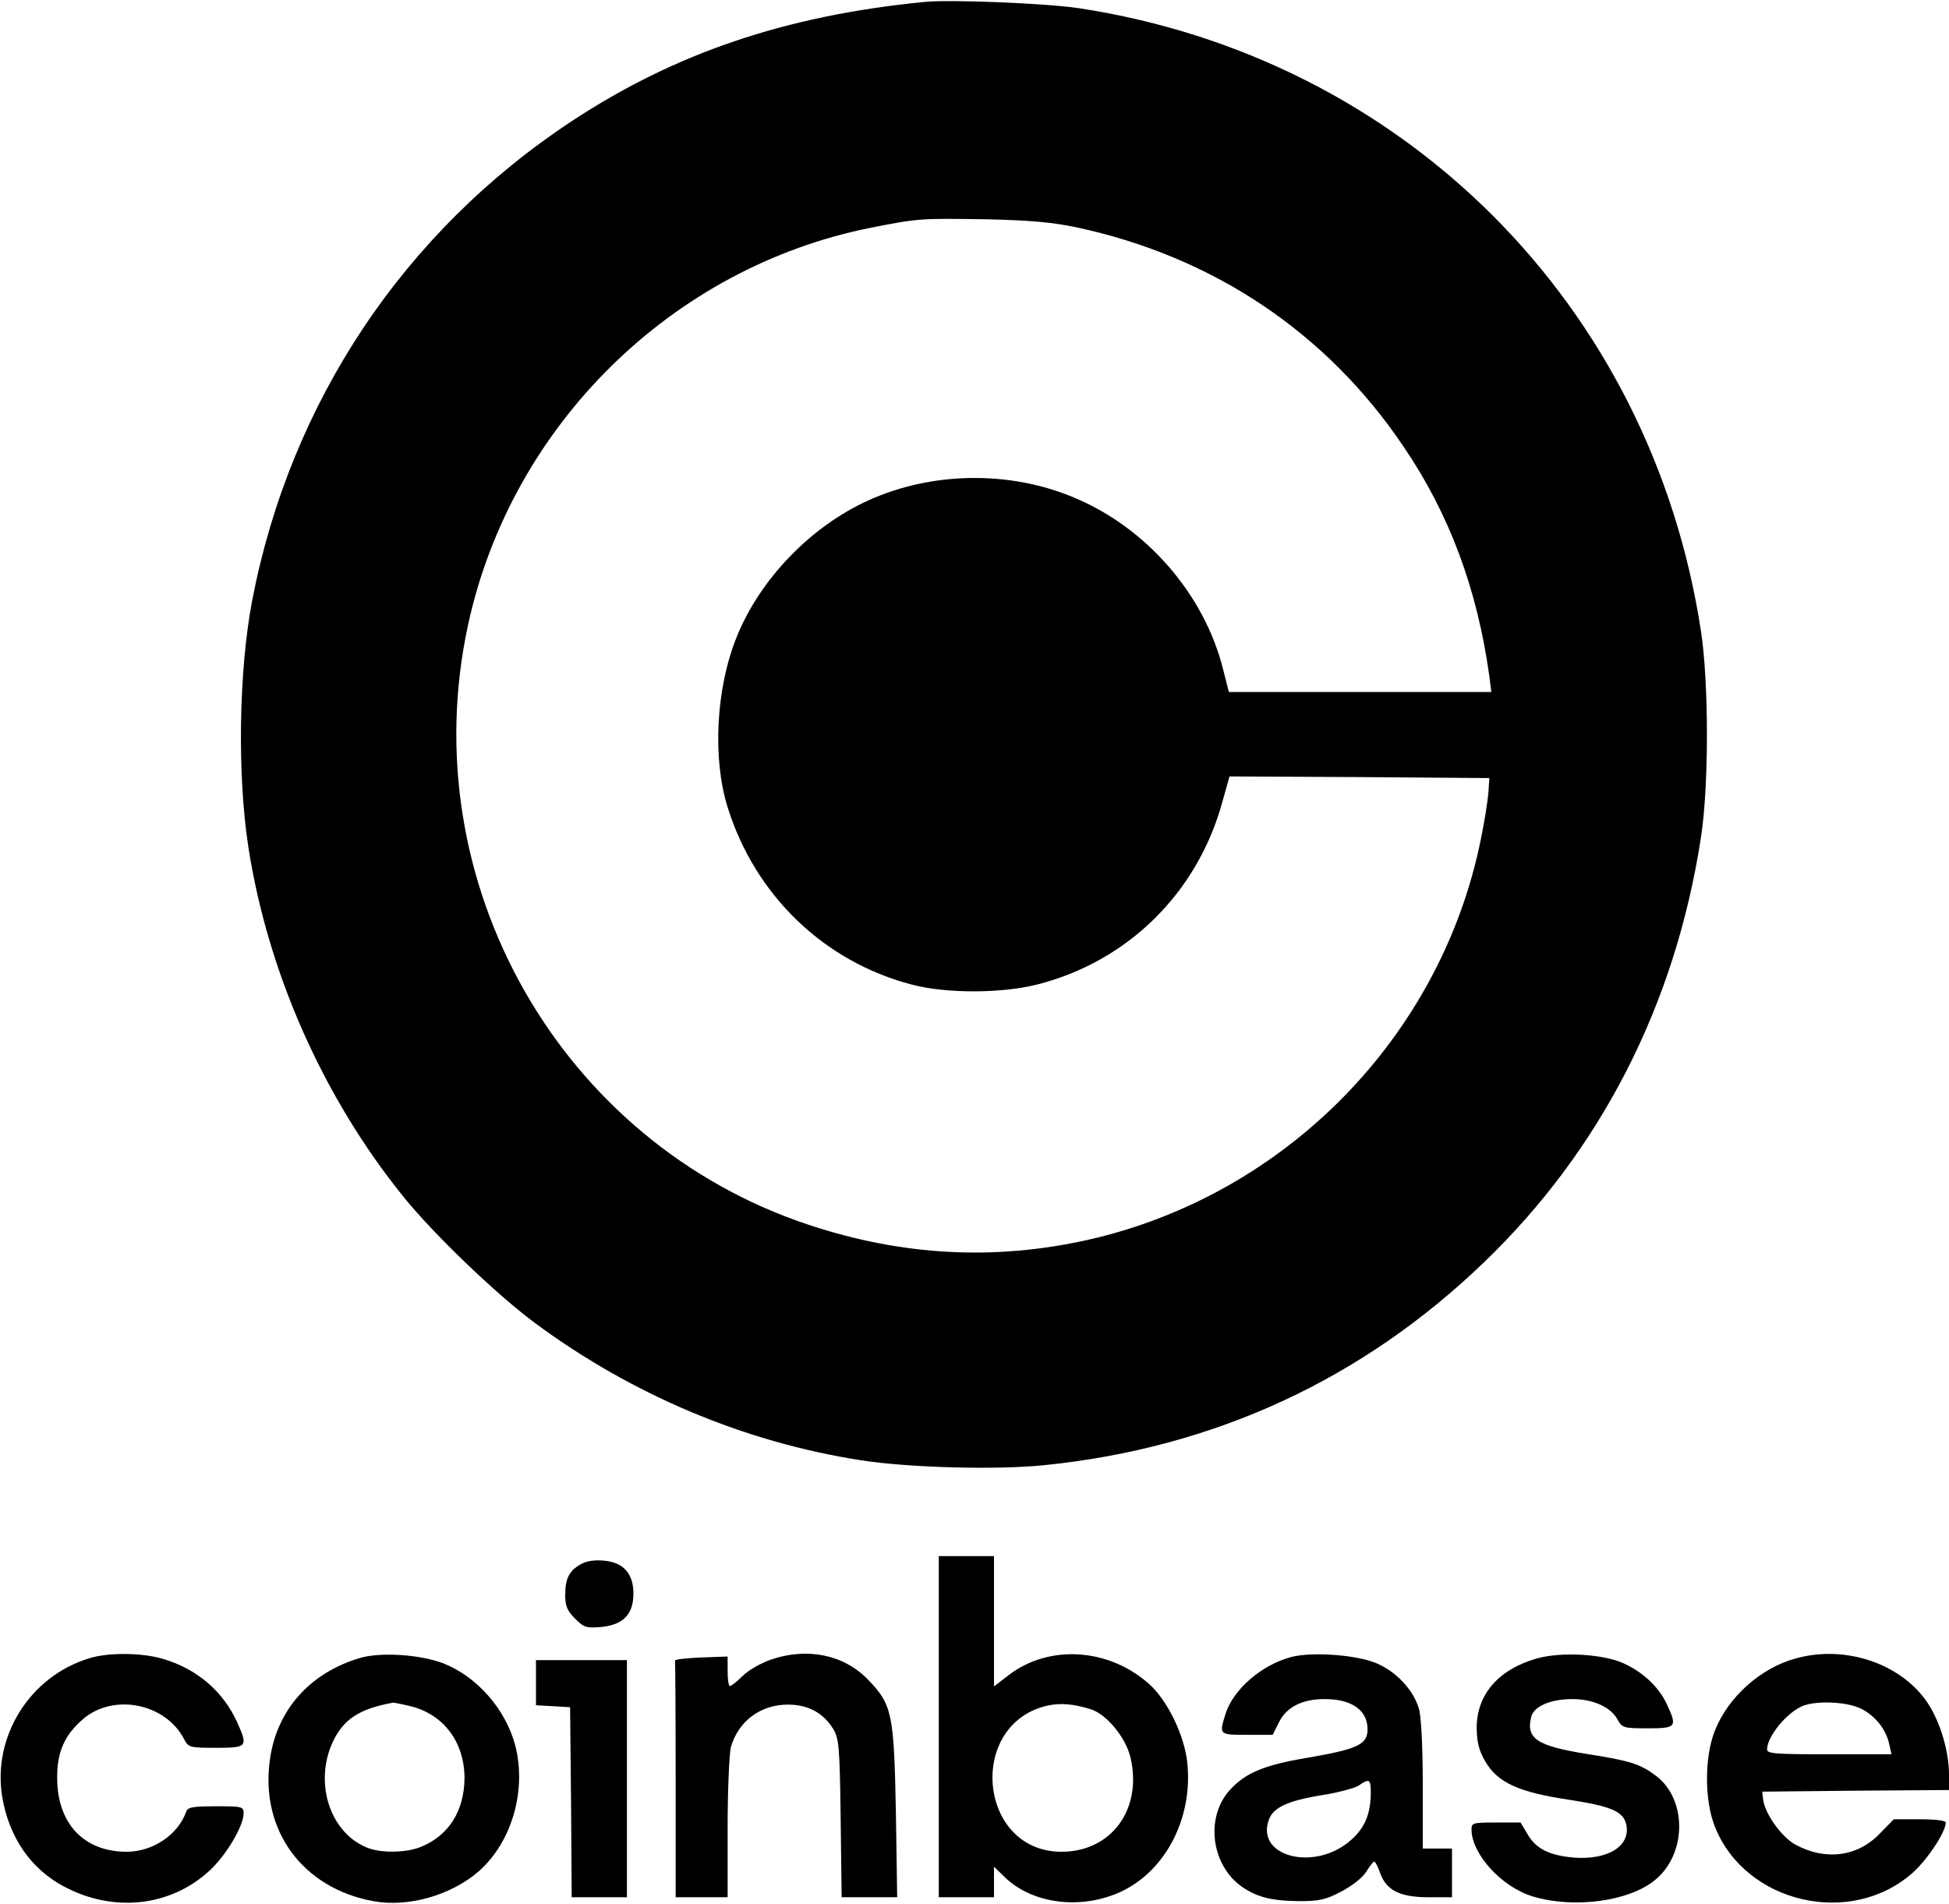
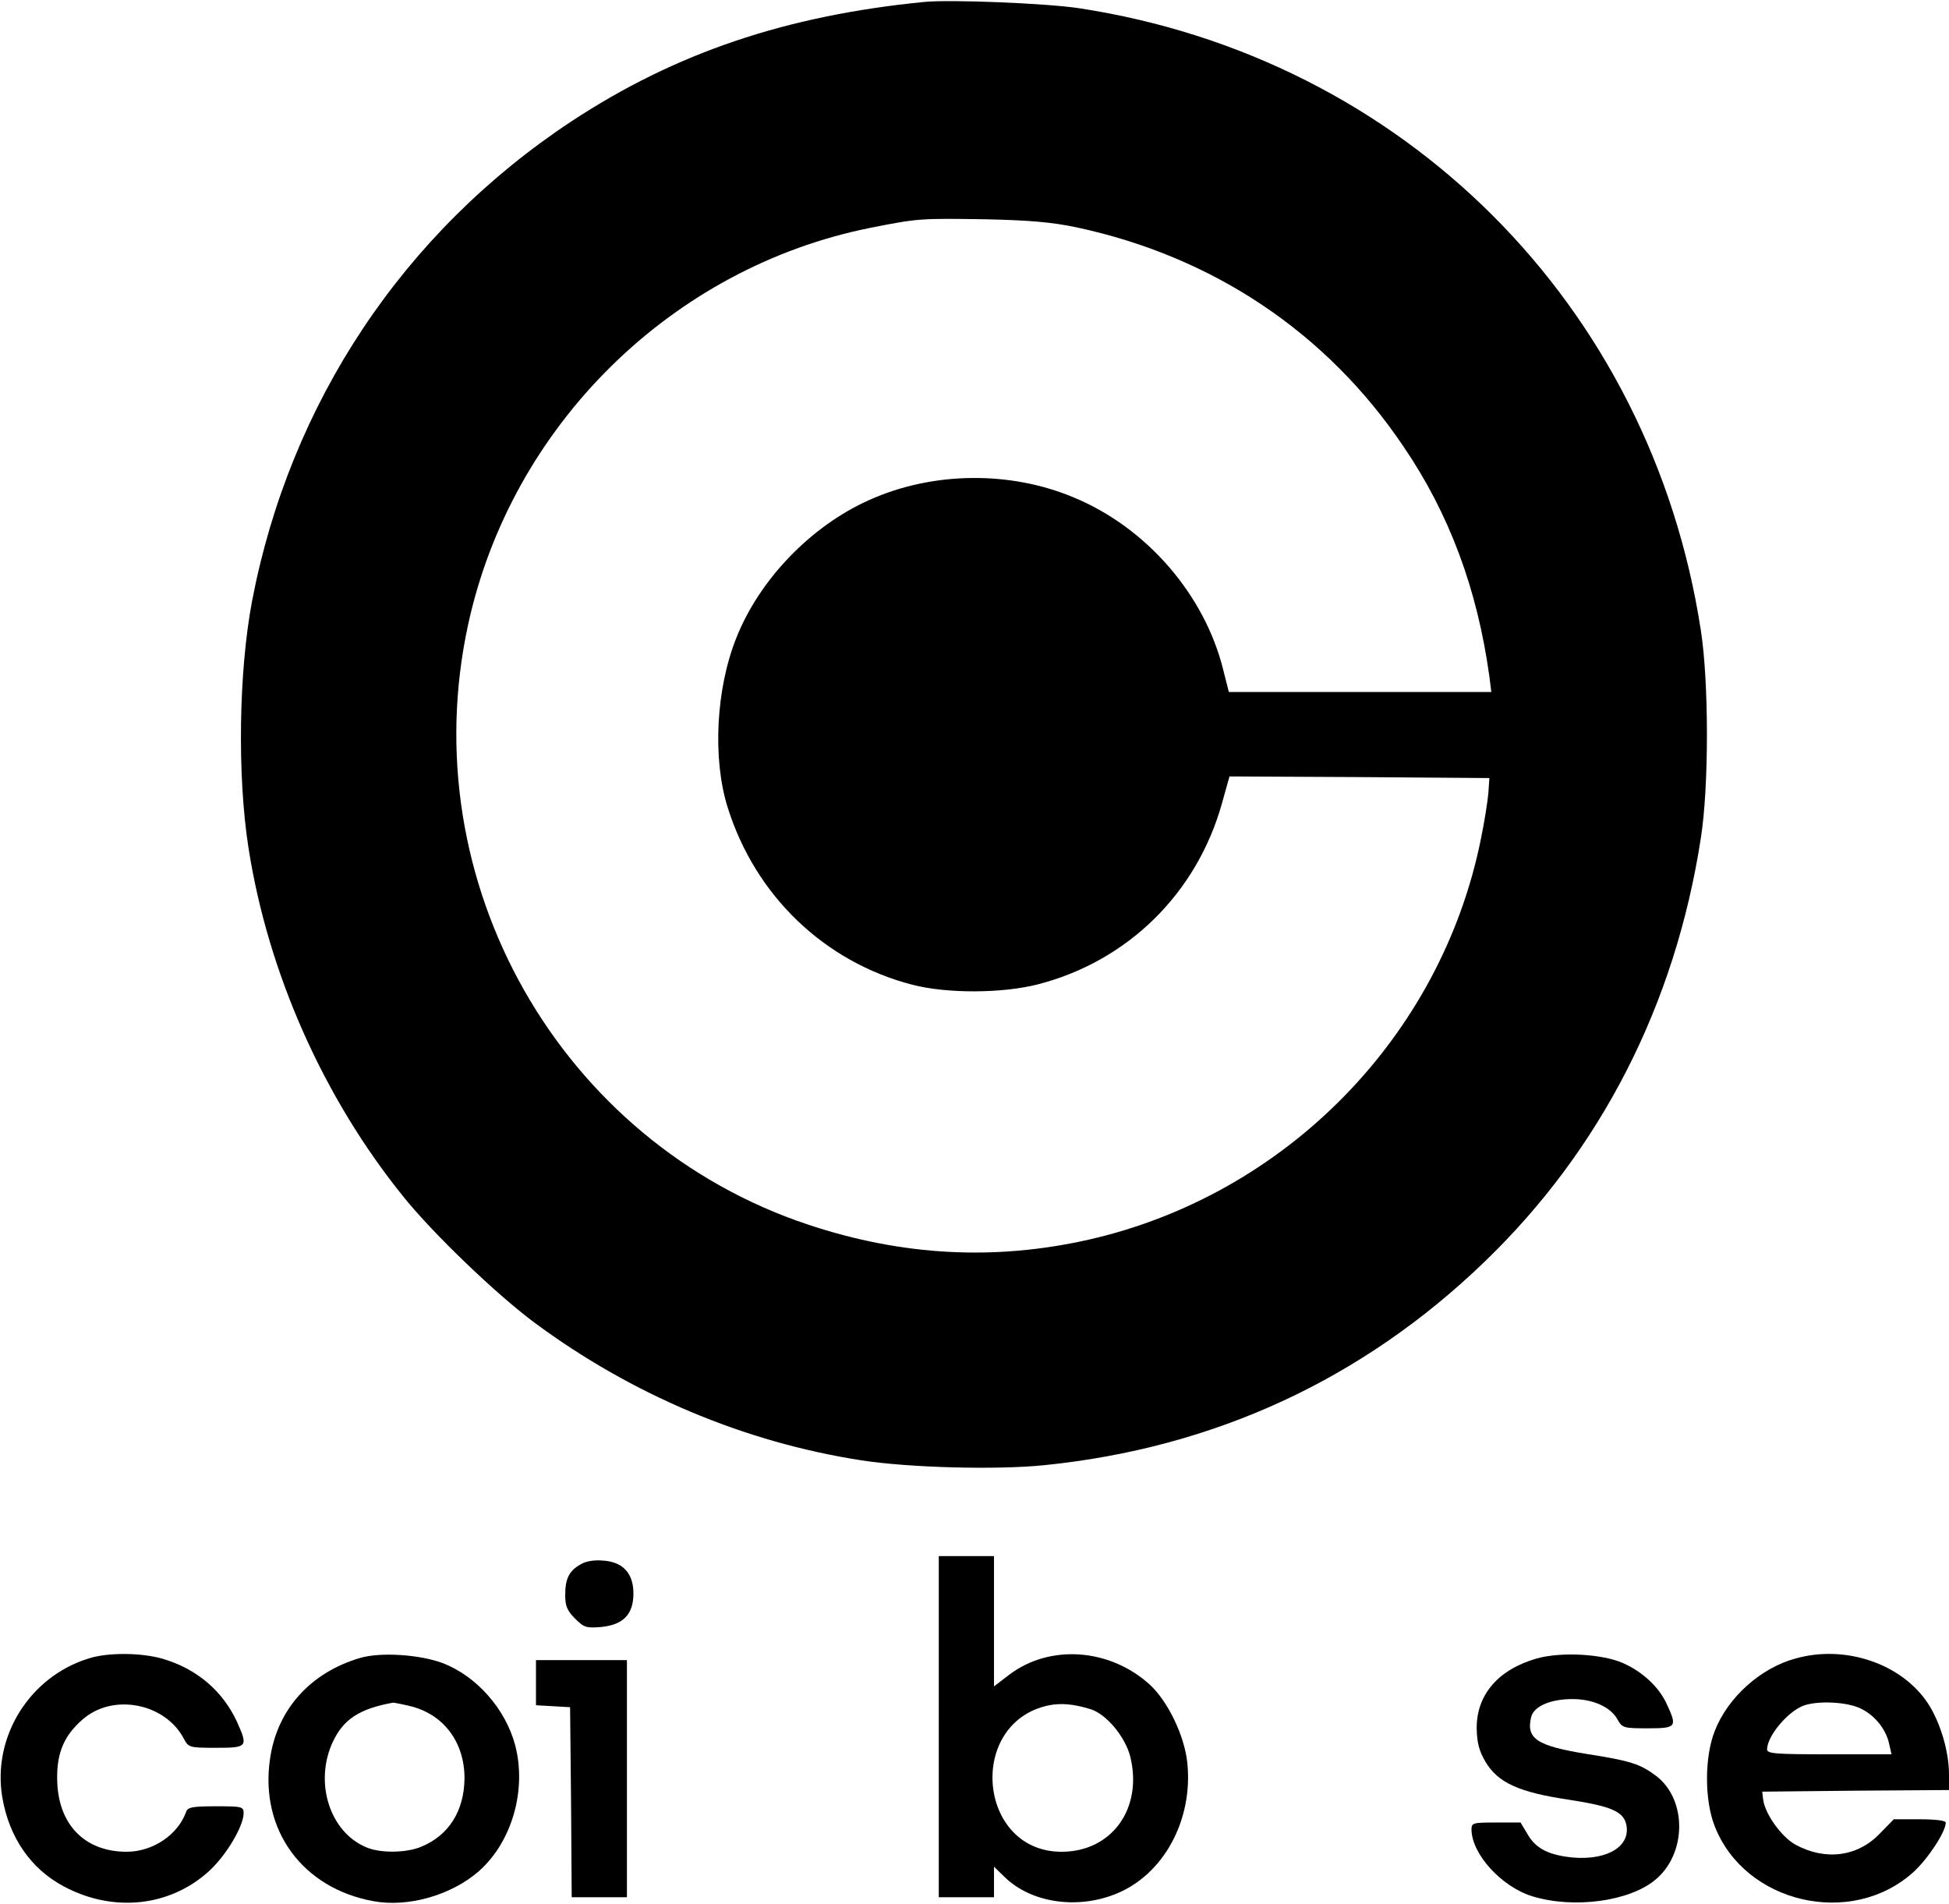
<svg xmlns="http://www.w3.org/2000/svg" version="1.0" width="600pt" height="586pt" viewBox="0 0 600 586" preserveAspectRatio="xMidYMid meet">
  <g transform="translate(0,586) scale(0.1,-0.1)" fill="#000000" stroke="none">
    <path d="M2845 5854 c-426 -42 -766 -157 -1085 -367 -517 -341 -867 -866 -984 -1477 -41 -217 -46 -536 -11 -760 60 -385 231 -770 478 -1075 92 -114 285 -299 402 -386 298 -221 645 -368 1006 -424 148 -23 419 -30 564 -15 523 53 979 264 1353 624 361 347 589 794 668 1306 25 157 25 480 0 640 -154 1002 -915 1763 -1916 1915 -102 15 -395 27 -475 19z m470 -694 c420 -90 770 -324 1006 -675 141 -207 227 -439 264 -707 l6 -48 -404 0 -404 0 -17 67 c-57 232 -236 439 -461 532 -198 83 -437 79 -631 -9 -178 -80 -336 -244 -407 -423 -63 -157 -74 -372 -27 -522 85 -272 298 -476 568 -546 107 -28 278 -27 387 1 277 71 490 281 567 558 l23 82 400 -2 400 -3 -3 -45 c-2 -25 -12 -89 -23 -142 -122 -608 -600 -1096 -1208 -1234 -289 -65 -573 -50 -862 46 -765 254 -1220 1055 -1048 1847 133 613 627 1100 1240 1222 146 29 153 29 354 26 136 -3 204 -9 280 -25z" />
    <path d="M2890 545 l0 -525 85 0 85 0 0 47 0 47 33 -32 c80 -78 219 -100 339 -53 149 58 242 228 223 406 -9 83 -60 189 -116 240 -124 112 -308 124 -432 30 l-47 -36 0 201 0 200 -85 0 -85 0 0 -525z m467 54 c49 -15 108 -86 123 -148 38 -159 -58 -291 -212 -291 -259 0 -293 399 -38 451 37 7 75 4 127 -12z" />
    <path d="M1788 1045 c-36 -20 -48 -44 -48 -95 0 -33 6 -48 30 -72 28 -28 35 -30 82 -26 67 7 98 39 98 103 0 61 -31 96 -90 101 -29 3 -55 -1 -72 -11z" />
    <path d="M273 755 c-182 -56 -297 -241 -266 -427 21 -124 88 -221 190 -275 152 -81 326 -62 446 47 53 48 107 139 107 179 0 20 -6 21 -85 21 -73 0 -87 -3 -92 -17 -25 -71 -103 -123 -183 -123 -131 0 -213 86 -214 225 -1 81 22 133 78 182 93 82 254 51 312 -59 14 -27 17 -28 99 -28 97 0 99 3 65 79 -44 96 -124 164 -229 195 -65 19 -170 20 -228 1z" />
    <path d="M1110 757 c-155 -45 -258 -160 -279 -313 -31 -217 100 -396 318 -436 107 -20 240 18 325 92 102 90 148 250 112 388 -30 112 -119 213 -224 253 -70 26 -189 34 -252 16z m150 -148 c104 -24 170 -110 170 -223 -1 -100 -48 -175 -132 -210 -46 -20 -128 -21 -171 -2 -112 47 -160 199 -103 323 33 71 82 103 186 122 3 0 25 -4 50 -10z" />
-     <path d="M2372 751 c-29 -10 -68 -32 -86 -50 -17 -17 -35 -31 -39 -31 -4 0 -7 20 -7 45 l0 46 -82 -3 c-46 -2 -82 -6 -80 -10 1 -5 2 -170 2 -368 l0 -360 80 0 80 0 0 213 c0 116 5 229 10 249 23 80 91 131 176 131 62 0 109 -26 139 -75 18 -30 20 -54 23 -276 l3 -242 86 0 85 0 -4 263 c-6 303 -11 330 -87 408 -74 76 -187 99 -299 60z" />
-     <path d="M3977 760 c-93 -24 -182 -101 -205 -178 -19 -62 -19 -62 67 -62 l79 0 19 38 c23 47 71 72 141 72 83 0 132 -34 132 -93 0 -47 -30 -61 -187 -88 -131 -22 -189 -46 -237 -99 -77 -85 -57 -233 39 -299 46 -31 90 -42 173 -43 62 0 83 4 130 29 33 17 65 42 77 60 11 18 22 32 25 33 4 0 12 -16 19 -36 19 -53 61 -74 149 -74 l72 0 0 75 0 75 -45 0 -45 0 0 196 c0 120 -5 212 -12 235 -17 57 -69 113 -130 139 -60 26 -196 36 -261 20z m243 -417 c0 -65 -18 -109 -60 -146 -109 -99 -295 -54 -254 61 13 38 58 59 162 76 52 8 103 22 115 30 32 22 37 20 37 -21z" />
    <path d="M4731 755 c-119 -34 -186 -112 -185 -216 1 -43 7 -68 27 -102 38 -64 102 -94 258 -117 129 -20 165 -36 175 -74 16 -67 -54 -112 -161 -104 -76 7 -117 27 -143 73 l-21 35 -76 0 c-71 0 -75 -1 -75 -22 1 -76 93 -176 187 -205 127 -39 298 -16 378 50 98 80 99 247 4 320 -49 37 -79 47 -214 68 -154 25 -188 47 -171 115 9 32 59 54 127 54 62 0 117 -24 138 -62 15 -27 19 -28 94 -28 88 0 91 4 58 75 -24 52 -74 99 -135 126 -64 28 -190 35 -265 14z" />
    <path d="M5528 755 c-108 -29 -209 -120 -249 -223 -32 -80 -32 -214 0 -294 93 -237 420 -313 611 -141 45 41 100 124 100 153 0 6 -32 10 -80 10 l-80 0 -43 -44 c-69 -72 -168 -84 -260 -34 -43 24 -93 94 -99 138 l-3 25 288 3 287 2 0 48 c0 71 -27 161 -65 219 -81 122 -254 181 -407 138z m202 -155 c44 -22 77 -65 86 -109 l7 -31 -192 0 c-166 0 -191 2 -191 15 0 40 61 114 110 134 44 17 137 13 180 -9z" />
    <path d="M1650 681 l0 -70 53 -3 52 -3 3 -292 2 -293 85 0 85 0 0 365 0 365 -140 0 -140 0 0 -69z" />
  </g>
</svg>